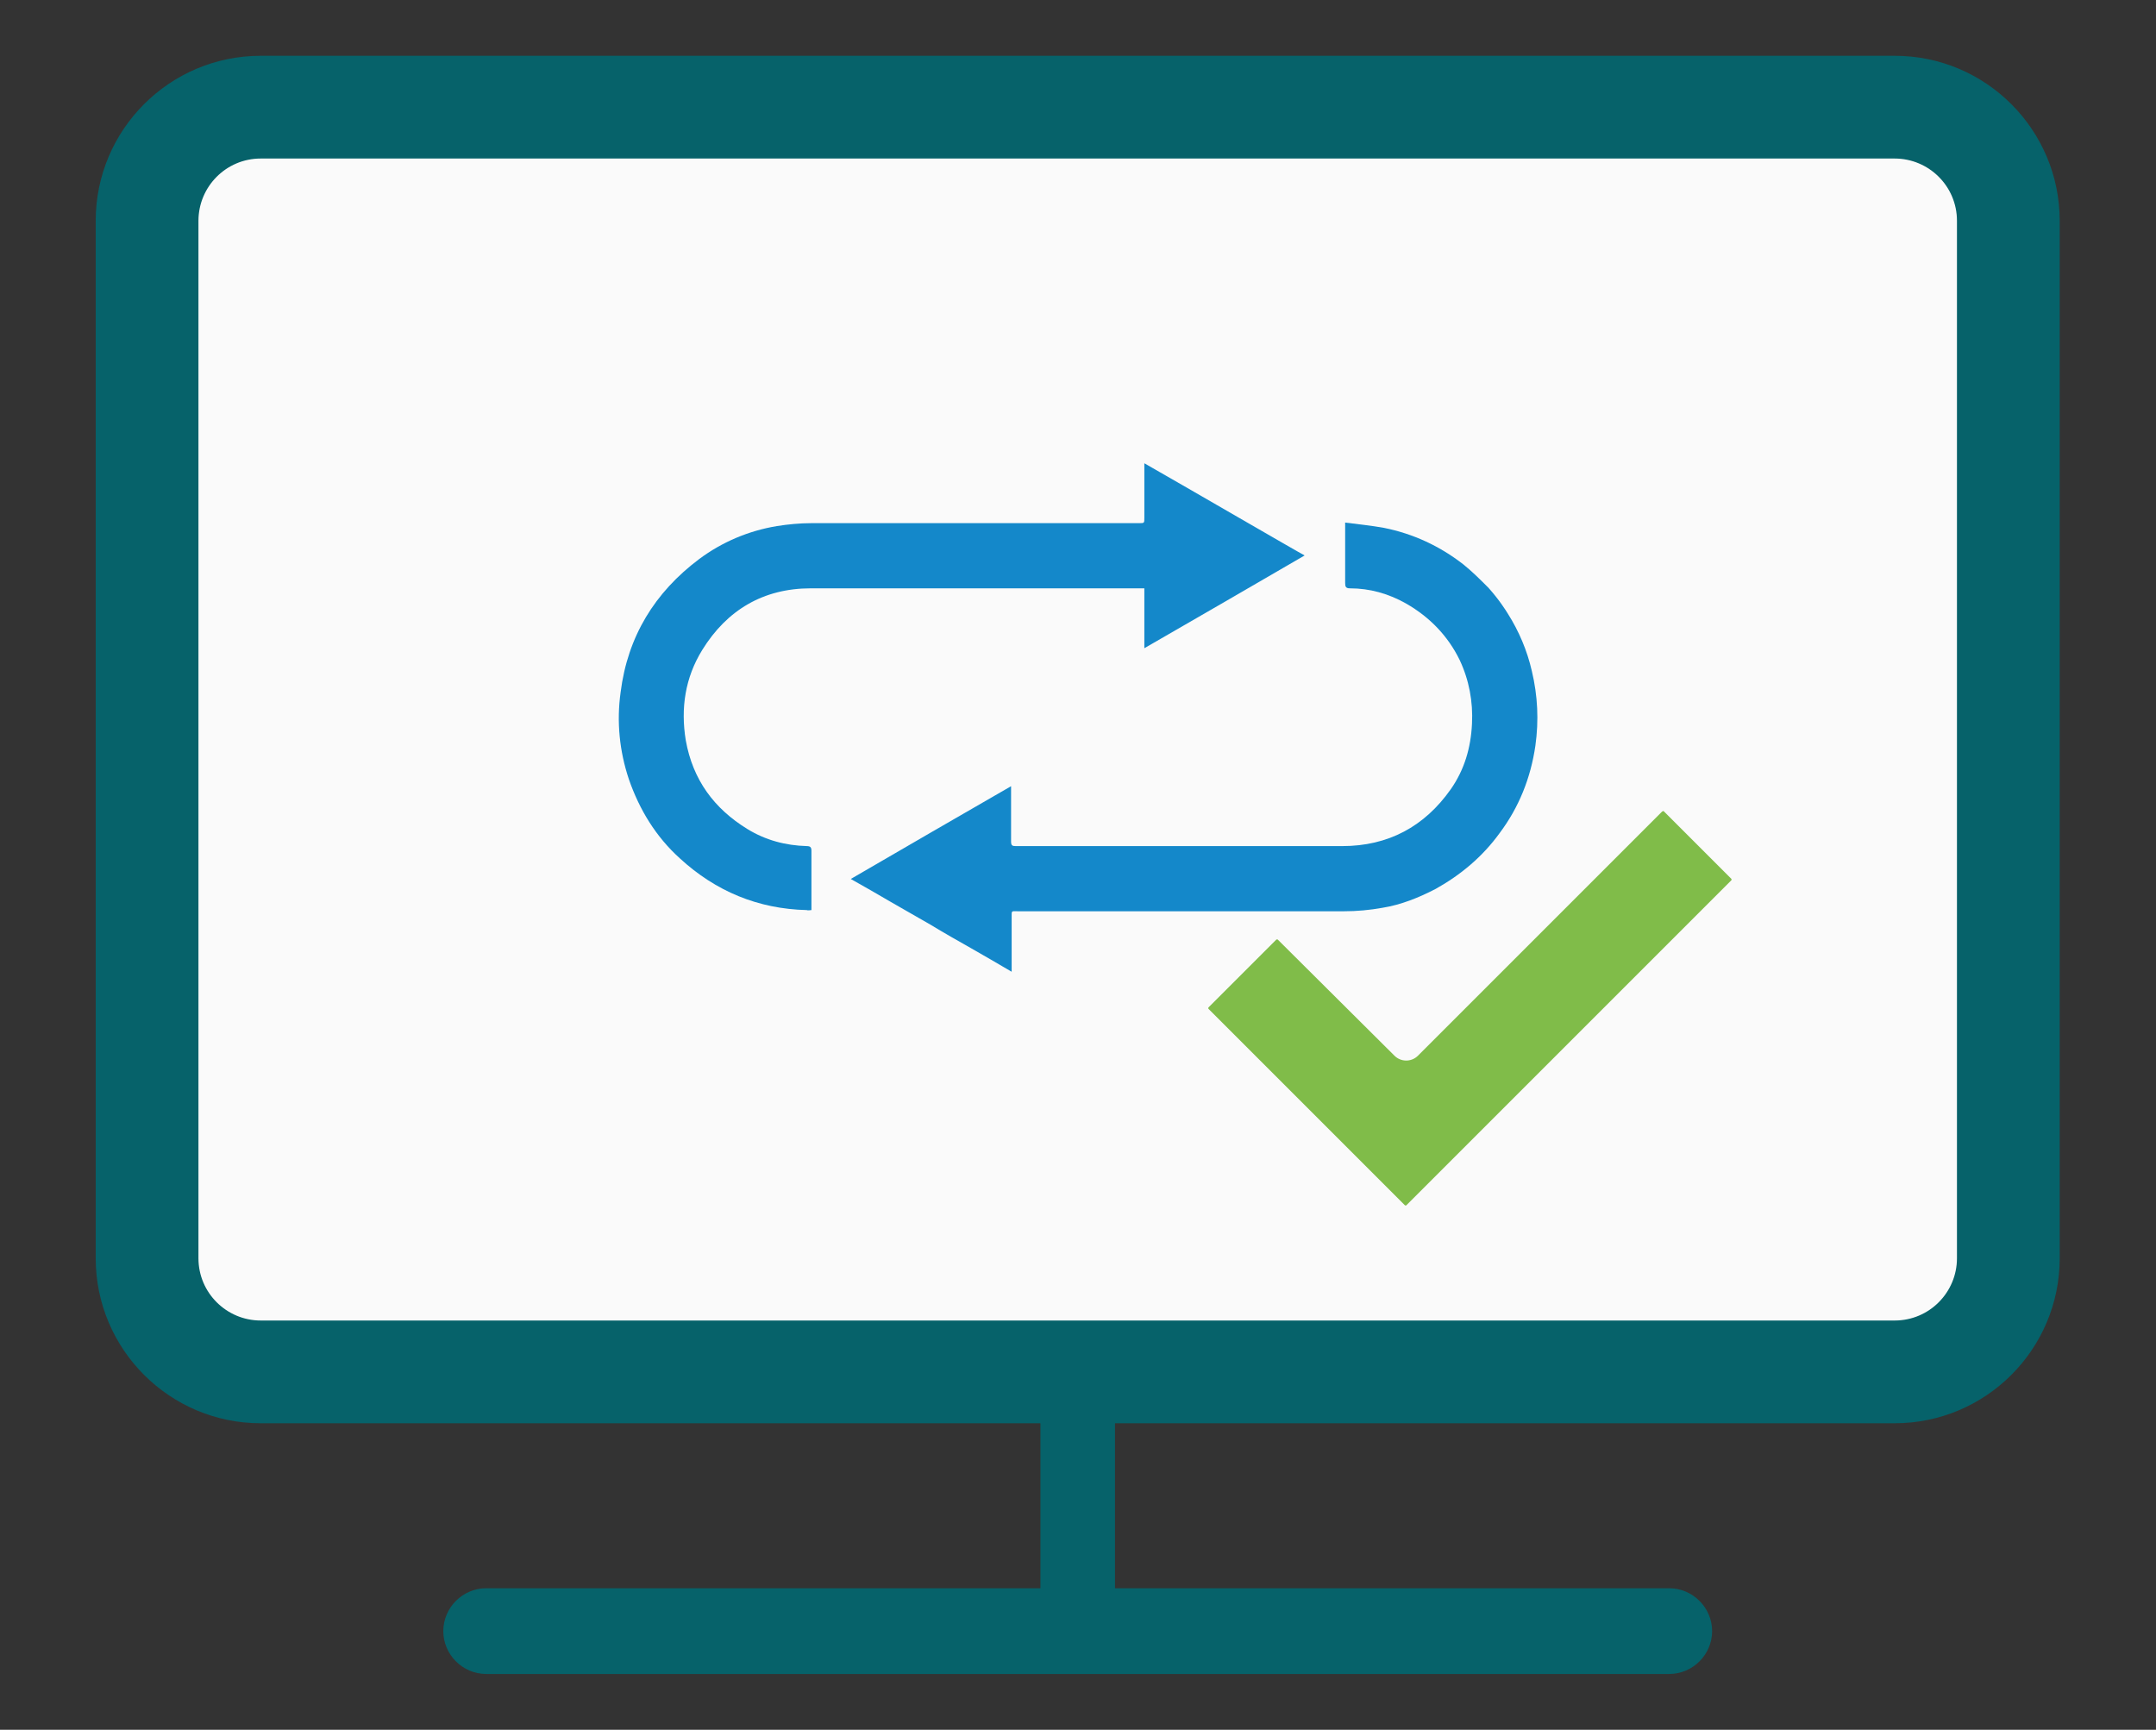
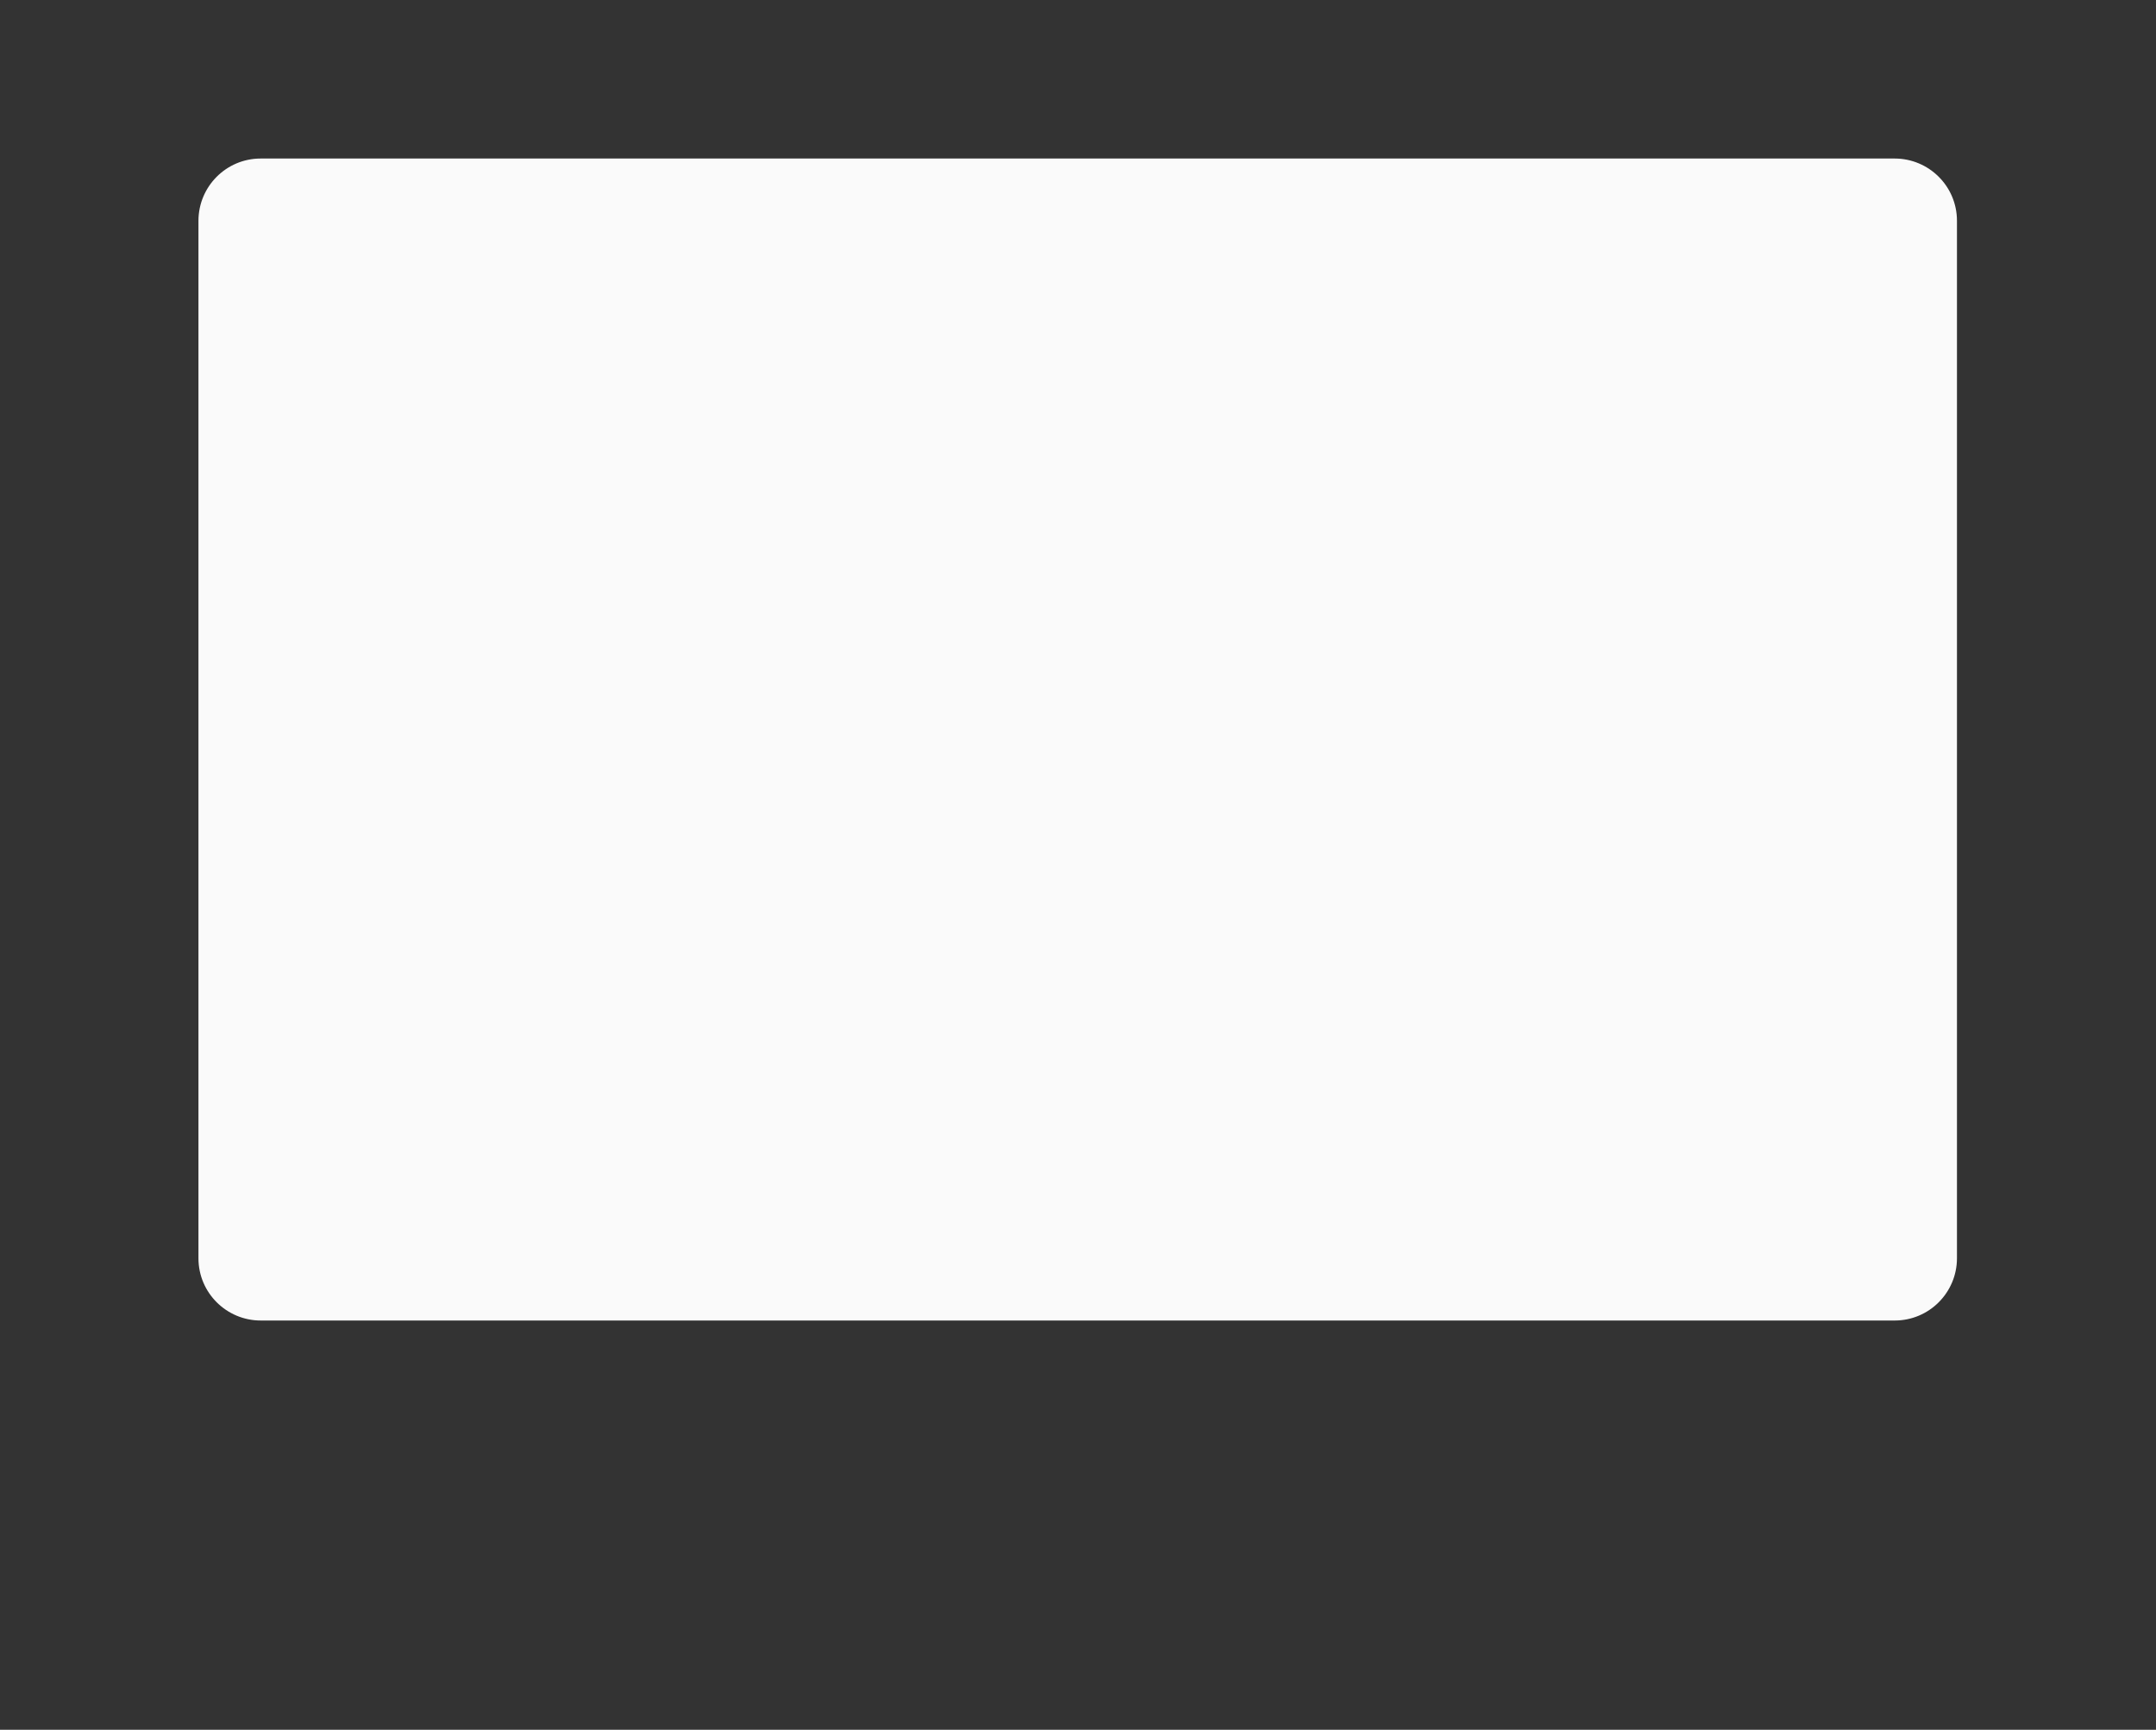
<svg xmlns="http://www.w3.org/2000/svg" version="1.1" id="Ebene_1" x="0px" y="0px" viewBox="0 0 367.2 294.6" style="enable-background:new 0 0 367.2 294.6;" xml:space="preserve">
  <rect x="0" y="0" width="367.2" height="294.6" fill="#333333" stroke="none" />
  <style type="text/css">
	.st0{fill:#06626A;}
	.st1{fill:#FAFAFA;}
	.st2{fill:#1488CA;}
	.st3{fill-rule:evenodd;clip-rule:evenodd;fill:#80BC49;}
</style>
-   <path class="st0" d="M350.8,37.6v176.7c0,15.5-12.6,28.1-28.1,28.1H189.9v28.1h94.4c4,0,7.3,3.3,7.3,7.3c0,4-3.3,7.3-7.3,7.3H82.8  c-4,0-7.3-3.3-7.3-7.3c0-4,3.3-7.3,7.3-7.3h94.4v-28.1H44.4c-15.5,0-28.1-12.6-28.1-28.1V37.6c0-15.5,12.6-28.1,28.1-28.1h278.3  C338.2,9.5,350.8,22.1,350.8,37.6z" />
  <path class="st1" d="M44.4,27c-5.9,0-10.6,4.8-10.6,10.6v176.7c0,5.9,4.8,10.6,10.6,10.6h278.3c5.9,0,10.6-4.8,10.6-10.6V37.6  c0-5.9-4.8-10.6-10.6-10.6H44.4z" />
  <g>
    <g>
-       <path class="st2" d="M194.9,78.9c7.2,4.1,26.3,15.2,27.3,15.7c-9.1,5.3-18.1,10.5-27.3,15.8c0-3.4,0-6.8,0-10.2    c-0.4,0-0.7,0-0.9,0c-18.6,0-37.3,0-55.9,0c-8.1,0-14.3,3.7-18.5,10.5c-2.9,4.7-3.7,9.9-2.8,15.4c1.2,6.7,4.8,11.6,10.5,15.1    c3.1,1.9,6.5,2.8,10.1,2.9c0.6,0,0.8,0.2,0.8,0.8c0,3.3,0,6.7,0,10.1c-0.3,0-0.6,0.1-0.8,0c-8.3-0.2-15.5-3.2-21.6-8.8    c-4.1-3.7-6.9-8.3-8.7-13.5c-1.6-4.8-2.1-9.8-1.4-14.8c1.2-9.5,5.8-17,13.4-22.7c3.9-2.9,8.4-4.8,13.2-5.6    c1.9-0.3,3.9-0.5,5.9-0.5c18.6,0,37.2,0,55.8,0c0.9,0,0.9,0,0.9-0.9c0-2.8,0-5.7,0-8.5C194.9,79.5,194.9,79.3,194.9,78.9z" />
-     </g>
+       </g>
    <g>
-       <path class="st2" d="M229.1,89c2.3,0.3,4.4,0.5,6.6,0.9c5,1,9.5,3.1,13.5,6.2c1.5,1.2,2.9,2.6,4.3,4c1.8,2,3,3.9,3.3,4.4    c1.9,3,3.3,6.3,4.1,9.8c1,4.2,1.2,8.4,0.6,12.7c-0.8,5.5-2.8,10.5-6.1,14.9c-2.9,4-6.6,7.1-10.9,9.5c-2.9,1.5-5.9,2.7-9,3.2    c-2.2,0.4-4.4,0.6-6.6,0.6c-18.5,0-37,0-55.5,0c-1.2,0-1.1-0.2-1.1,1.1c0,2.8,0,5.5,0,8.3c0,0.3,0,0.5,0,0.9    c-2.4-1.4-4.6-2.7-6.9-4c-2.3-1.3-4.6-2.6-6.9-4c-2.3-1.3-4.5-2.6-6.8-3.9c-2.2-1.3-4.5-2.6-6.8-3.9c9.1-5.3,18.1-10.5,27.3-15.8    c0,0.5,0,0.8,0,1c0,2.8,0,5.6,0,8.4c0,0.7,0.2,0.8,0.8,0.8c10.4,0,43,0,46.8,0c2.9,0,5.8,0,8.8,0c7.8,0,14-3.3,18.5-9.7    c2.3-3.3,3.4-7,3.6-11.1c0.2-3.8-0.5-7.5-2.1-10.9c-2-4.1-5.1-7.3-9.1-9.6c-3-1.7-6.2-2.6-9.6-2.6c-0.7,0-0.8-0.3-0.8-0.9    c0-3.1,0-6.2,0-9.3C229.1,89.8,229.1,89.5,229.1,89z" />
-     </g>
+       </g>
  </g>
  <g>
-     <path class="st3" d="M283.1,138.2l-41.6,41.6h0c-1.1,1.1-2.9,1.1-4,0L217.6,160c0,0-0.1,0-0.1,0c0,0-0.1,0-0.1,0l-11.6,11.6   c0,0,0,0.1,0,0.1c0,0,0,0.1,0,0.1l33.5,33.5c0,0,0.1,0,0.1,0l0.1,0l0.1-0.1c16.8-16.8,33.6-33.6,50.4-50.4l4.9-4.9c0,0,0-0.1,0-0.1   c0,0,0-0.1,0-0.1l-11.5-11.5l-0.1-0.1C283.2,138.2,283.2,138.2,283.1,138.2L283.1,138.2L283.1,138.2z" />
-   </g>
+     </g>
</svg>